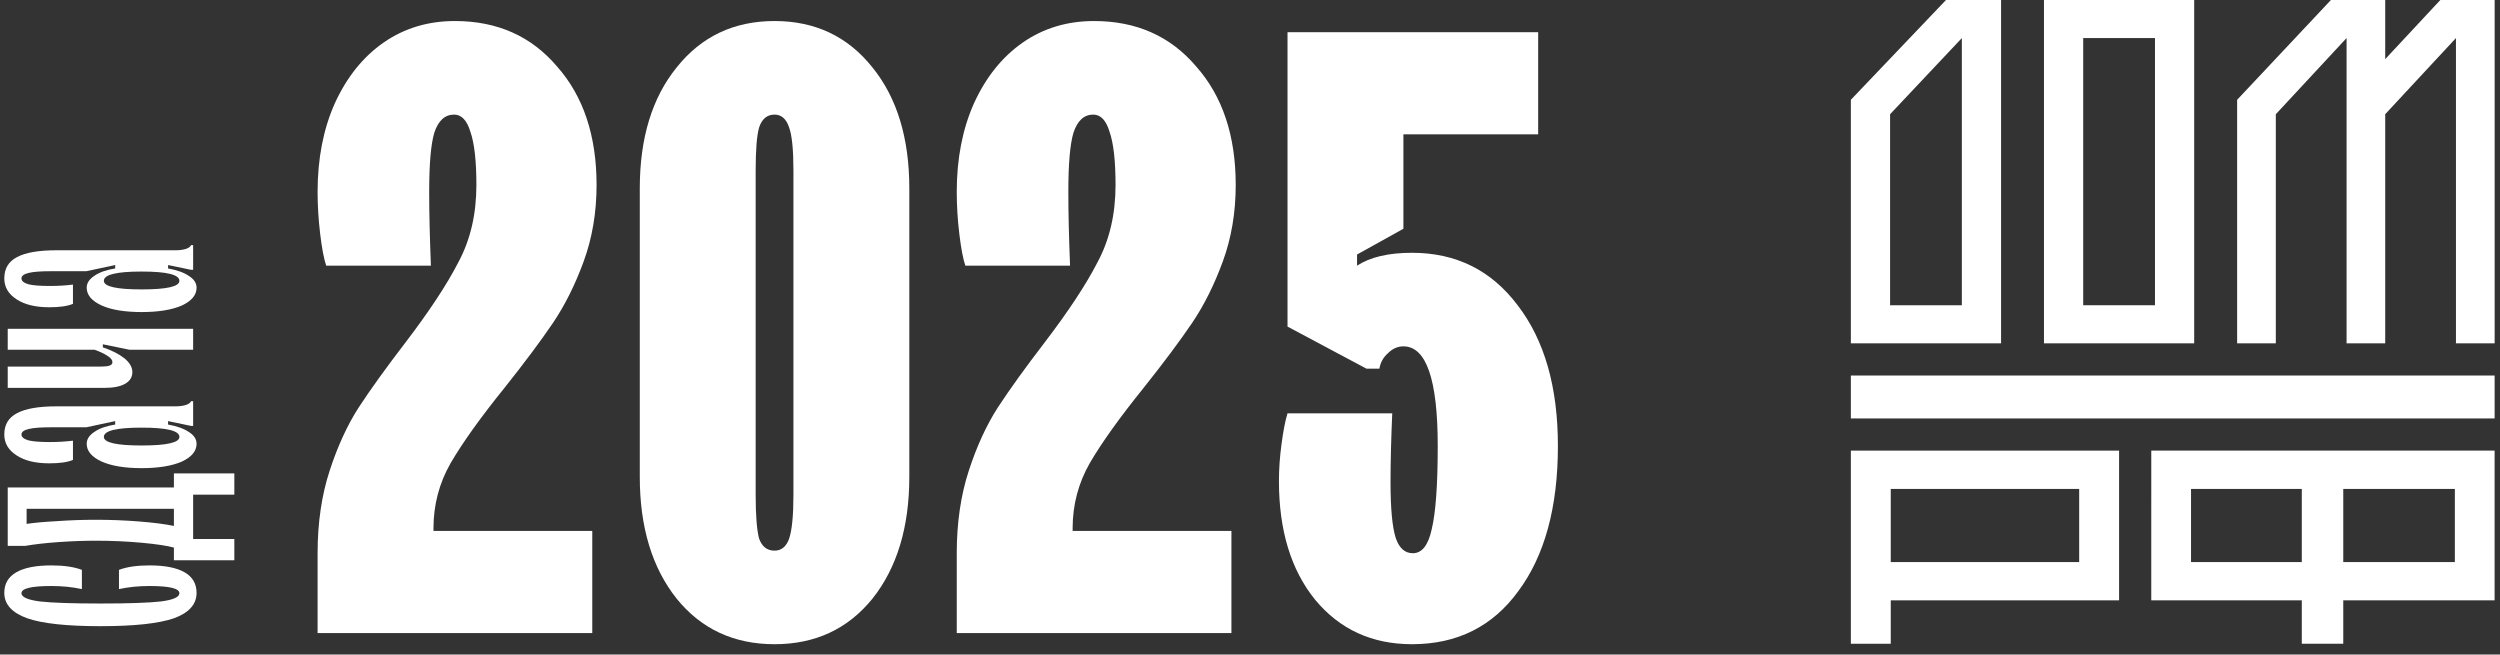
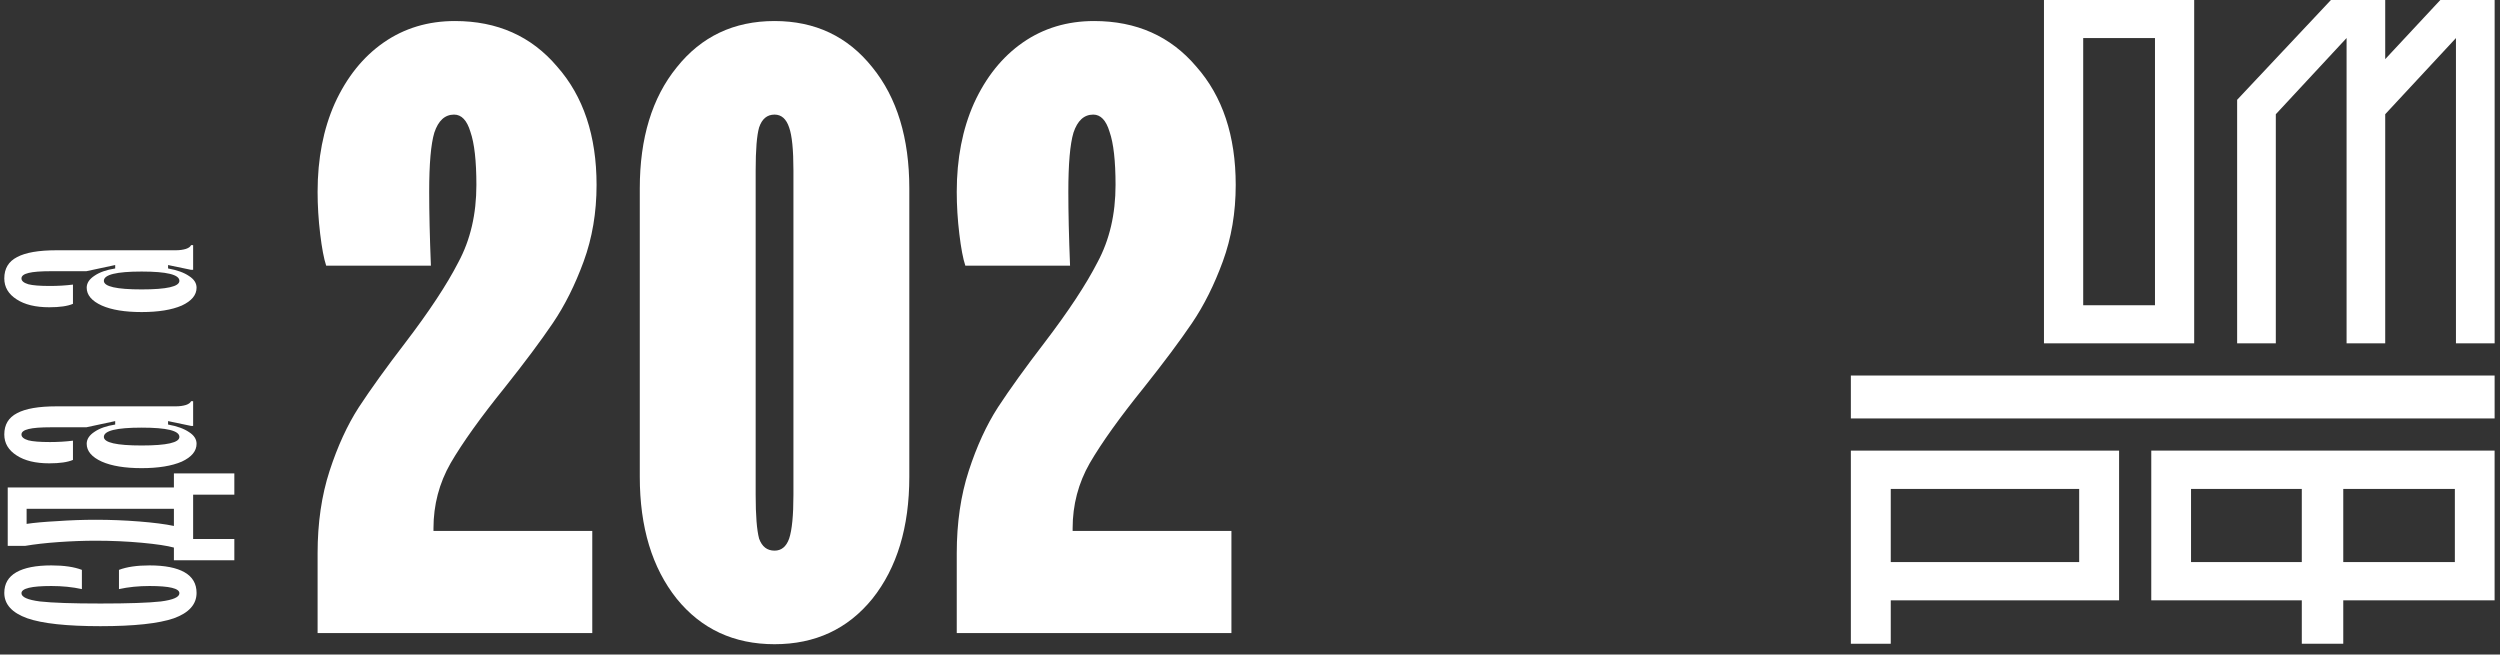
<svg xmlns="http://www.w3.org/2000/svg" width="233" height="61" viewBox="0 0 233 61" fill="none">
  <rect x="0" y="0" width="233" height="61" fill="#333333" stroke="none" />
  <path d="M40.4 49.48H55.2V59H29.6V51.56C29.6 48.733 29.973 46.173 30.72 43.88C31.467 41.587 32.373 39.613 33.44 37.96C34.56 36.253 36 34.253 37.76 31.96C40 29.027 41.653 26.52 42.72 24.44C43.84 22.36 44.4 19.96 44.4 17.24C44.4 15 44.213 13.347 43.84 12.28C43.52 11.213 43.013 10.68 42.32 10.68C41.467 10.68 40.853 11.24 40.48 12.36C40.16 13.427 40 15.267 40 17.88C40 19.8 40.053 22.093 40.16 24.76H30.4C30.187 24.12 30 23.133 29.84 21.8C29.68 20.467 29.6 19.16 29.6 17.88C29.6 14.787 30.133 12.04 31.2 9.64C32.32 7.187 33.84 5.293 35.76 3.96C37.68 2.627 39.893 1.96 42.4 1.96C46.347 1.96 49.52 3.373 51.92 6.2C54.373 8.973 55.6 12.653 55.6 17.24C55.6 19.8 55.2 22.173 54.4 24.36C53.6 26.547 52.64 28.467 51.52 30.12C50.4 31.773 48.907 33.773 47.04 36.12C44.8 38.893 43.12 41.24 42 43.16C40.933 45.027 40.4 47.053 40.4 49.24V49.48Z" fill="white" />
  <path d="M72.188 60.04C68.401 60.04 65.361 58.627 63.068 55.8C60.775 52.92 59.628 49.133 59.628 44.44V17.56C59.628 12.867 60.775 9.107 63.068 6.28C65.361 3.4 68.401 1.96 72.188 1.96C75.975 1.96 79.015 3.4 81.308 6.28C83.601 9.107 84.748 12.867 84.748 17.56V44.44C84.748 49.133 83.601 52.92 81.308 55.8C79.015 58.627 75.975 60.04 72.188 60.04ZM72.188 51.32C72.828 51.32 73.281 50.947 73.548 50.2C73.815 49.4 73.948 48.04 73.948 46.12V15.88C73.948 13.96 73.815 12.627 73.548 11.88C73.281 11.08 72.828 10.68 72.188 10.68C71.495 10.68 71.015 11.08 70.748 11.88C70.535 12.627 70.428 13.96 70.428 15.88V46.12C70.428 48.04 70.535 49.4 70.748 50.2C71.015 50.947 71.495 51.32 72.188 51.32Z" fill="white" />
  <path d="M99.969 49.48H114.769V59H89.169V51.56C89.169 48.733 89.542 46.173 90.289 43.88C91.035 41.587 91.942 39.613 93.009 37.96C94.129 36.253 95.569 34.253 97.329 31.96C99.569 29.027 101.222 26.52 102.289 24.44C103.409 22.36 103.969 19.96 103.969 17.24C103.969 15 103.782 13.347 103.409 12.28C103.089 11.213 102.582 10.68 101.889 10.68C101.035 10.68 100.422 11.24 100.049 12.36C99.729 13.427 99.569 15.267 99.569 17.88C99.569 19.8 99.622 22.093 99.729 24.76H89.969C89.755 24.12 89.569 23.133 89.409 21.8C89.249 20.467 89.169 19.16 89.169 17.88C89.169 14.787 89.702 12.04 90.769 9.64C91.889 7.187 93.409 5.293 95.329 3.96C97.249 2.627 99.462 1.96 101.969 1.96C105.915 1.96 109.089 3.373 111.489 6.2C113.942 8.973 115.169 12.653 115.169 17.24C115.169 19.8 114.769 22.173 113.969 24.36C113.169 26.547 112.209 28.467 111.089 30.12C109.969 31.773 108.475 33.773 106.609 36.12C104.369 38.893 102.689 41.24 101.569 43.16C100.502 45.027 99.969 47.053 99.969 49.24V49.48Z" fill="white" />
-   <path d="M131.597 60.04C127.863 60.04 124.85 58.653 122.557 55.88C120.317 53.107 119.197 49.427 119.197 44.84C119.197 43.72 119.277 42.573 119.437 41.4C119.597 40.173 119.783 39.213 119.997 38.52H129.757C129.65 40.973 129.597 43.107 129.597 44.92C129.597 47.373 129.757 49.107 130.077 50.12C130.397 51.08 130.93 51.56 131.677 51.56C132.53 51.56 133.117 50.813 133.437 49.32C133.81 47.773 133.997 45.187 133.997 41.56C133.997 35.373 132.93 32.28 130.797 32.28C130.263 32.28 129.783 32.493 129.357 32.92C128.93 33.293 128.663 33.773 128.557 34.36H127.357L119.997 30.44V3H143.357V12.52H130.797V21.32L126.477 23.72V24.76C127.703 23.96 129.41 23.56 131.597 23.56C135.703 23.56 138.983 25.187 141.437 28.44C143.943 31.693 145.197 36.067 145.197 41.56C145.197 47.267 143.97 51.773 141.517 55.08C139.117 58.387 135.81 60.04 131.597 60.04Z" fill="white" />
  <path d="M18.32 55.256C18.32 56.323 17.616 57.112 16.208 57.624C14.779 58.115 12.496 58.36 9.36 58.36C6.224 58.36 3.952 58.115 2.544 57.624C1.115 57.112 0.4 56.323 0.4 55.256C0.4 54.403 0.773 53.763 1.52 53.336C2.267 52.909 3.355 52.696 4.784 52.696C5.957 52.696 6.907 52.835 7.632 53.112L7.632 54.904C6.757 54.712 5.808 54.616 4.784 54.616C2.928 54.616 2 54.84 2 55.288C2 55.651 2.576 55.907 3.728 56.056C4.88 56.184 6.757 56.248 9.36 56.248C11.963 56.248 13.84 56.184 14.992 56.056C16.144 55.907 16.72 55.651 16.72 55.288C16.72 54.84 15.792 54.616 13.936 54.616C12.912 54.616 11.963 54.712 11.088 54.904V53.112C11.813 52.835 12.763 52.696 13.936 52.696C15.365 52.696 16.453 52.909 17.2 53.336C17.947 53.763 18.32 54.403 18.32 55.256Z" fill="white" />
  <path d="M21.84 52.218H16.208V51.034C15.589 50.863 14.597 50.714 13.232 50.586C11.845 50.458 10.416 50.394 8.944 50.394C7.813 50.394 6.651 50.437 5.456 50.522C4.261 50.607 3.227 50.725 2.352 50.874H0.72L0.72 45.434H16.208V44.122H21.84V46.106H18L18 50.234H21.84V52.218ZM16.208 47.418H2.48V48.826C3.184 48.719 4.133 48.634 5.328 48.57C6.523 48.485 7.728 48.442 8.944 48.442C10.288 48.442 11.632 48.495 12.976 48.602C14.32 48.709 15.397 48.847 16.208 49.018V47.418Z" fill="white" />
  <path d="M18.32 41.359C18.32 42.041 17.861 42.596 16.944 43.023C16.005 43.428 14.757 43.631 13.2 43.631C11.643 43.631 10.405 43.428 9.488 43.023C8.549 42.596 8.08 42.041 8.08 41.359C8.08 40.932 8.325 40.559 8.816 40.239C9.285 39.919 9.925 39.695 10.736 39.567V39.247L8.048 39.823H4.752C3.792 39.823 3.099 39.876 2.672 39.983C2.224 40.089 2 40.26 2 40.495C2 40.729 2.213 40.911 2.64 41.039C3.045 41.145 3.717 41.199 4.656 41.199C5.403 41.199 6.117 41.156 6.8 41.071L6.8 42.863C6.309 43.076 5.573 43.183 4.592 43.183C3.312 43.183 2.299 42.937 1.552 42.447C0.784 41.956 0.4 41.305 0.4 40.495C0.4 39.577 0.795 38.916 1.584 38.511C2.373 38.084 3.6 37.871 5.264 37.871L16.368 37.871C16.731 37.871 17.051 37.828 17.328 37.743C17.584 37.657 17.744 37.54 17.808 37.391H18V39.695H17.808L15.664 39.247V39.567C16.496 39.716 17.147 39.951 17.616 40.271C18.085 40.569 18.32 40.932 18.32 41.359ZM16.72 40.719C16.72 40.143 15.547 39.855 13.2 39.855C10.853 39.855 9.68 40.143 9.68 40.719C9.68 41.252 10.853 41.519 13.2 41.519C15.547 41.519 16.72 41.252 16.72 40.719Z" fill="white" />
-   <path d="M18 32.598H12.08L9.584 32.086V32.374C10.416 32.651 11.088 32.993 11.6 33.398C12.091 33.803 12.336 34.23 12.336 34.678C12.336 35.147 12.112 35.51 11.664 35.766C11.216 36.022 10.576 36.15 9.744 36.15H0.72L0.72 34.166H9.392C9.776 34.166 10.053 34.134 10.224 34.07C10.395 34.006 10.48 33.899 10.48 33.75C10.48 33.558 10.331 33.366 10.032 33.174C9.712 32.961 9.307 32.769 8.816 32.598H0.72L0.72 30.646H18V32.598Z" fill="white" />
  <path d="M18.32 26.812C18.32 27.495 17.861 28.05 16.944 28.477C16.005 28.882 14.757 29.084 13.2 29.084C11.643 29.084 10.405 28.882 9.488 28.477C8.549 28.05 8.08 27.495 8.08 26.812C8.08 26.386 8.325 26.012 8.816 25.692C9.285 25.372 9.925 25.148 10.736 25.02V24.701L8.048 25.276H4.752C3.792 25.276 3.099 25.33 2.672 25.436C2.224 25.543 2 25.714 2 25.948C2 26.183 2.213 26.364 2.64 26.492C3.045 26.599 3.717 26.652 4.656 26.652C5.403 26.652 6.117 26.61 6.8 26.524V28.317C6.309 28.53 5.573 28.637 4.592 28.637C3.312 28.637 2.299 28.391 1.552 27.901C0.784 27.41 0.4 26.759 0.4 25.948C0.4 25.031 0.795 24.37 1.584 23.965C2.373 23.538 3.6 23.325 5.264 23.325L16.368 23.325C16.731 23.325 17.051 23.282 17.328 23.197C17.584 23.111 17.744 22.994 17.808 22.845H18V25.148H17.808L15.664 24.701V25.02C16.496 25.17 17.147 25.404 17.616 25.724C18.085 26.023 18.32 26.386 18.32 26.812ZM16.72 26.172C16.72 25.596 15.547 25.308 13.2 25.308C10.853 25.308 9.68 25.596 9.68 26.172C9.68 26.706 10.853 26.973 13.2 26.973C15.547 26.973 16.72 26.706 16.72 26.172Z" fill="white" />
  <path fill-rule="evenodd" clip-rule="evenodd" d="M194.154 28.449H200.844V3.547H194.154V28.449ZM190.498 31.999H204.498V0H190.498V31.999Z" fill="white" />
  <path fill-rule="evenodd" clip-rule="evenodd" d="M172.5 38.999H232.498V34.999H172.5V38.999Z" fill="white" />
  <path fill-rule="evenodd" clip-rule="evenodd" d="M176.218 52.385H193.78V45.568H176.218V52.385ZM172.5 59.998H176.218V55.952H197.499V41.998H172.5V59.998Z" fill="white" />
  <path fill-rule="evenodd" clip-rule="evenodd" d="M218.701 3.545V31.999H222.302V10.644L228.895 3.549V31.999H232.5V0H227.439L222.302 5.512V0H217.243L208.501 9.301V31.999H212.106V10.646L218.701 3.545Z" fill="white" />
  <path fill-rule="evenodd" clip-rule="evenodd" d="M204.204 52.385H214.527V45.568H204.204V52.385ZM218.392 52.385H228.793V45.568H218.392V52.385ZM200.498 55.952H214.528V59.998H218.392V55.952H232.497V41.998H200.499L200.498 55.952Z" fill="white" />
-   <path fill-rule="evenodd" clip-rule="evenodd" d="M176.156 10.645L182.844 3.549V28.45H176.156V10.645ZM186.5 31.999V0H181.367L172.5 9.301V31.999H186.5Z" fill="white" />
</svg>